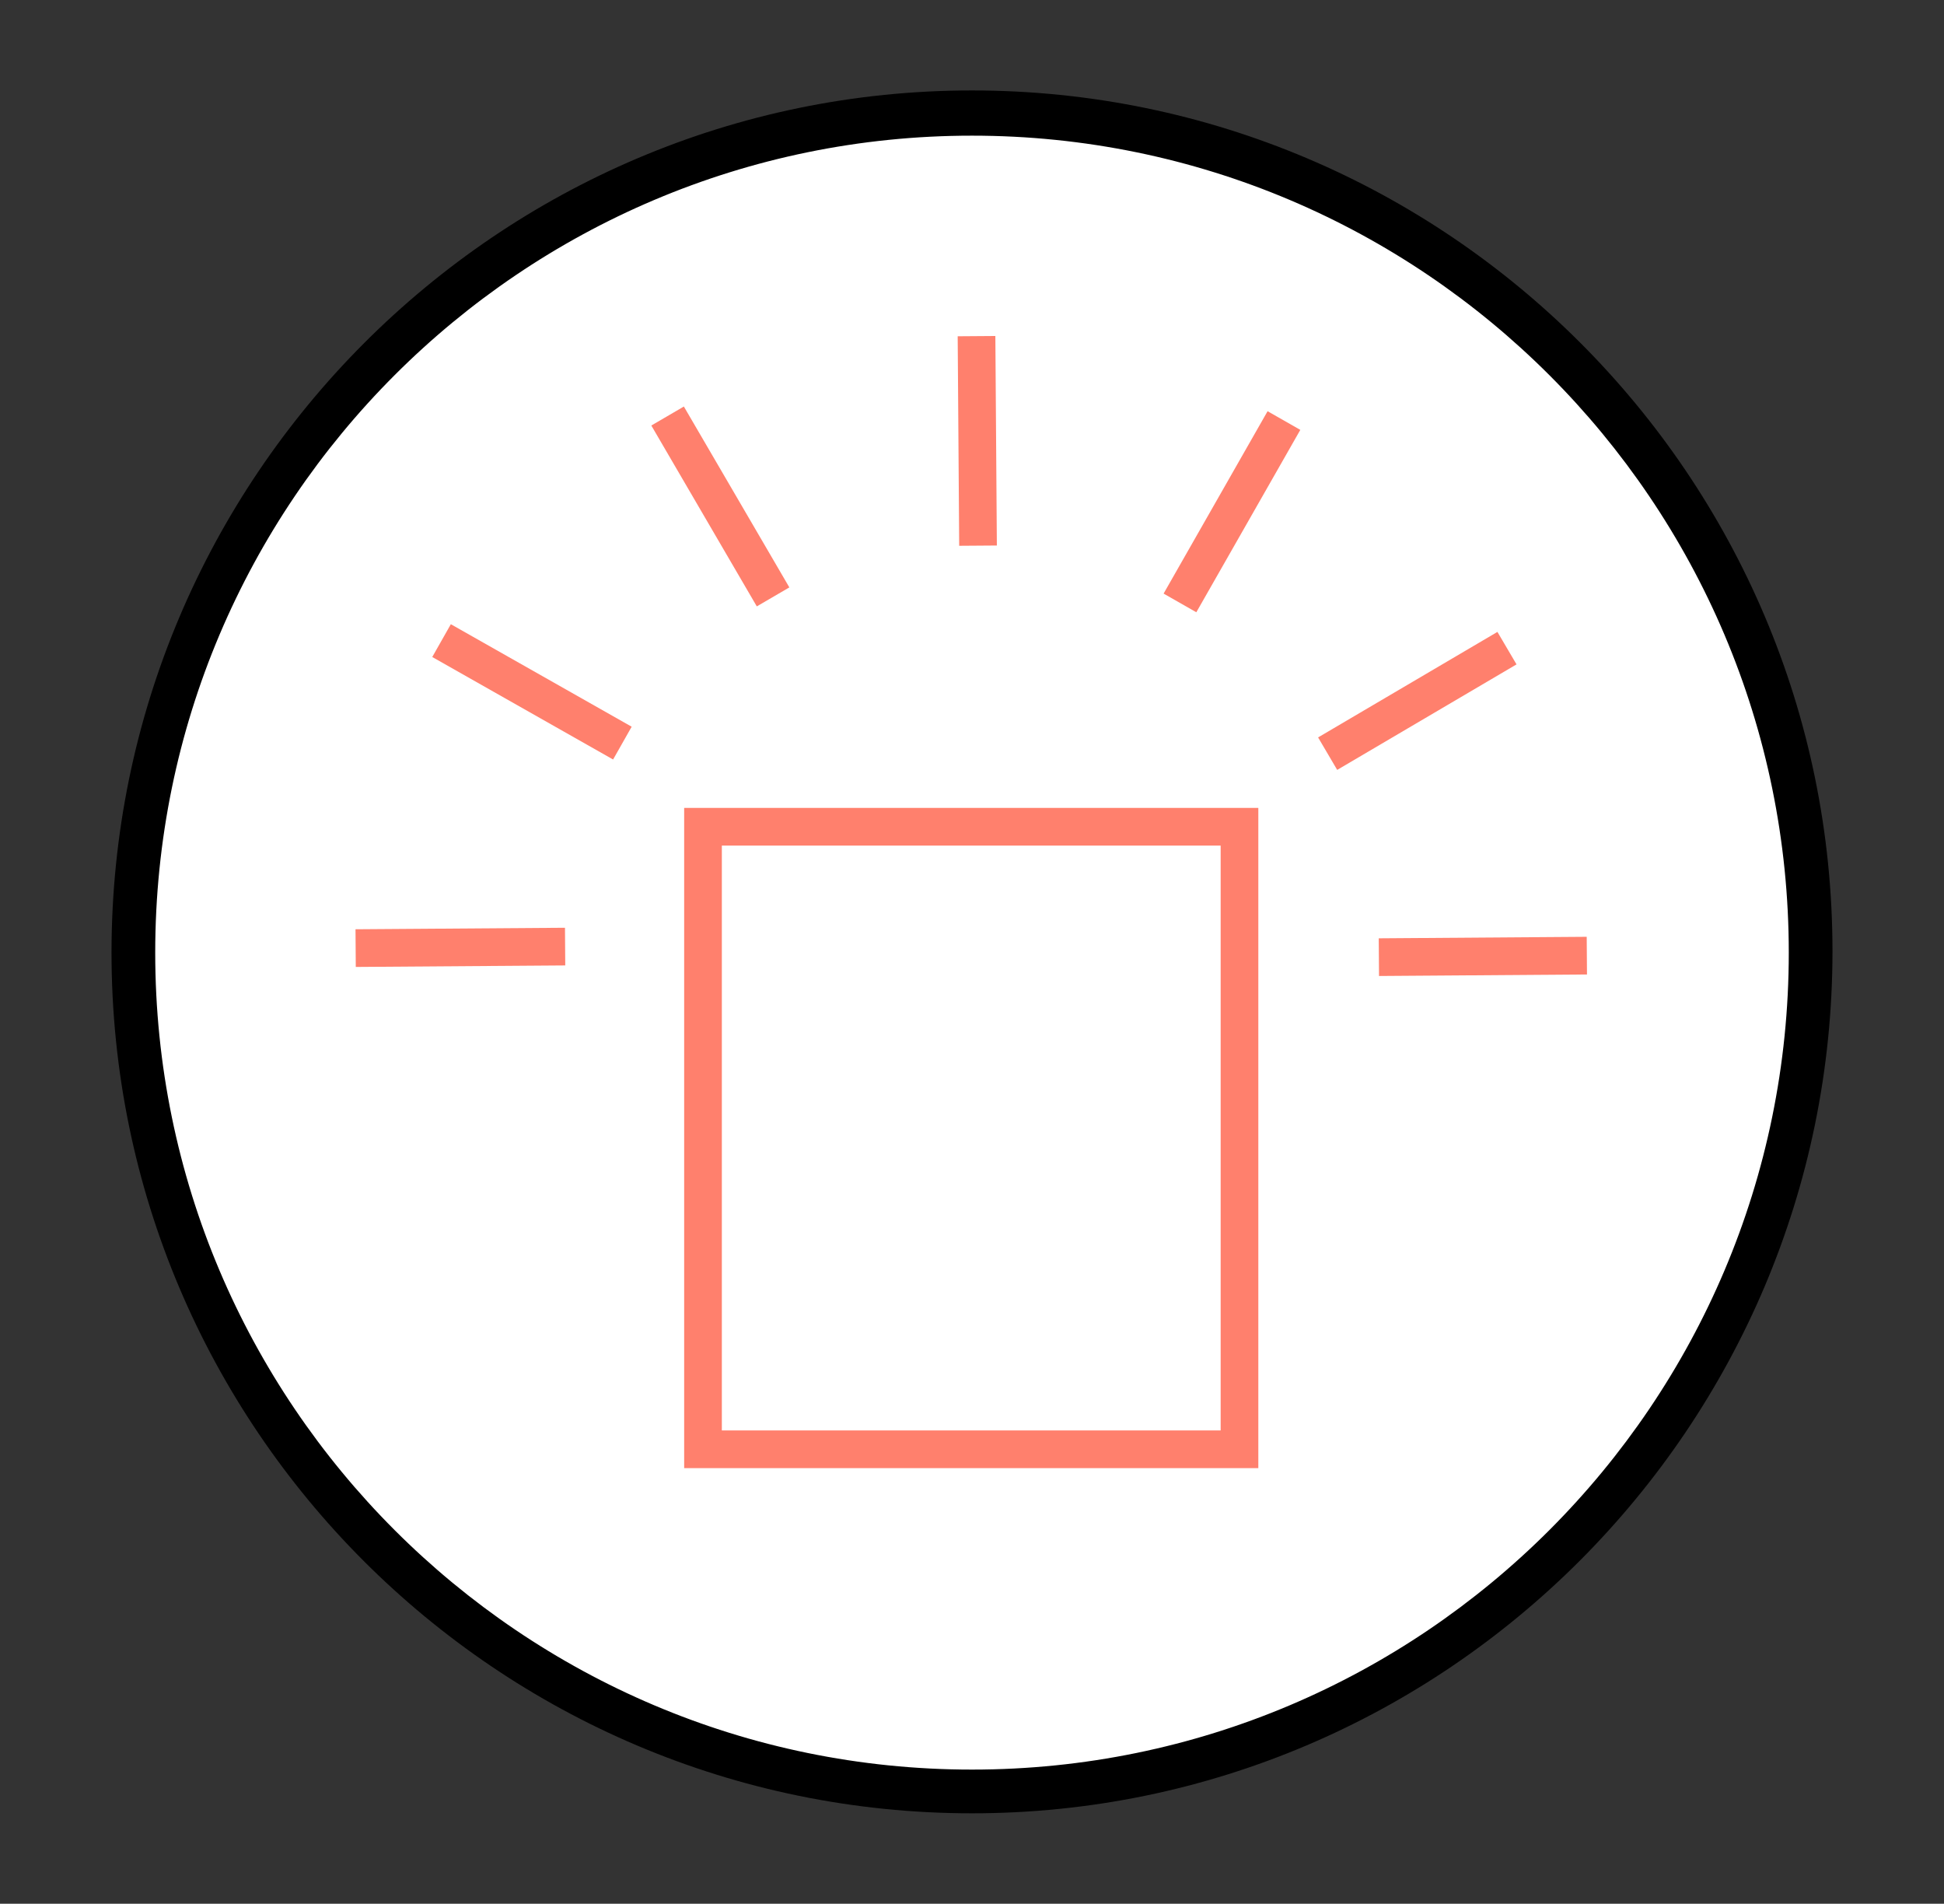
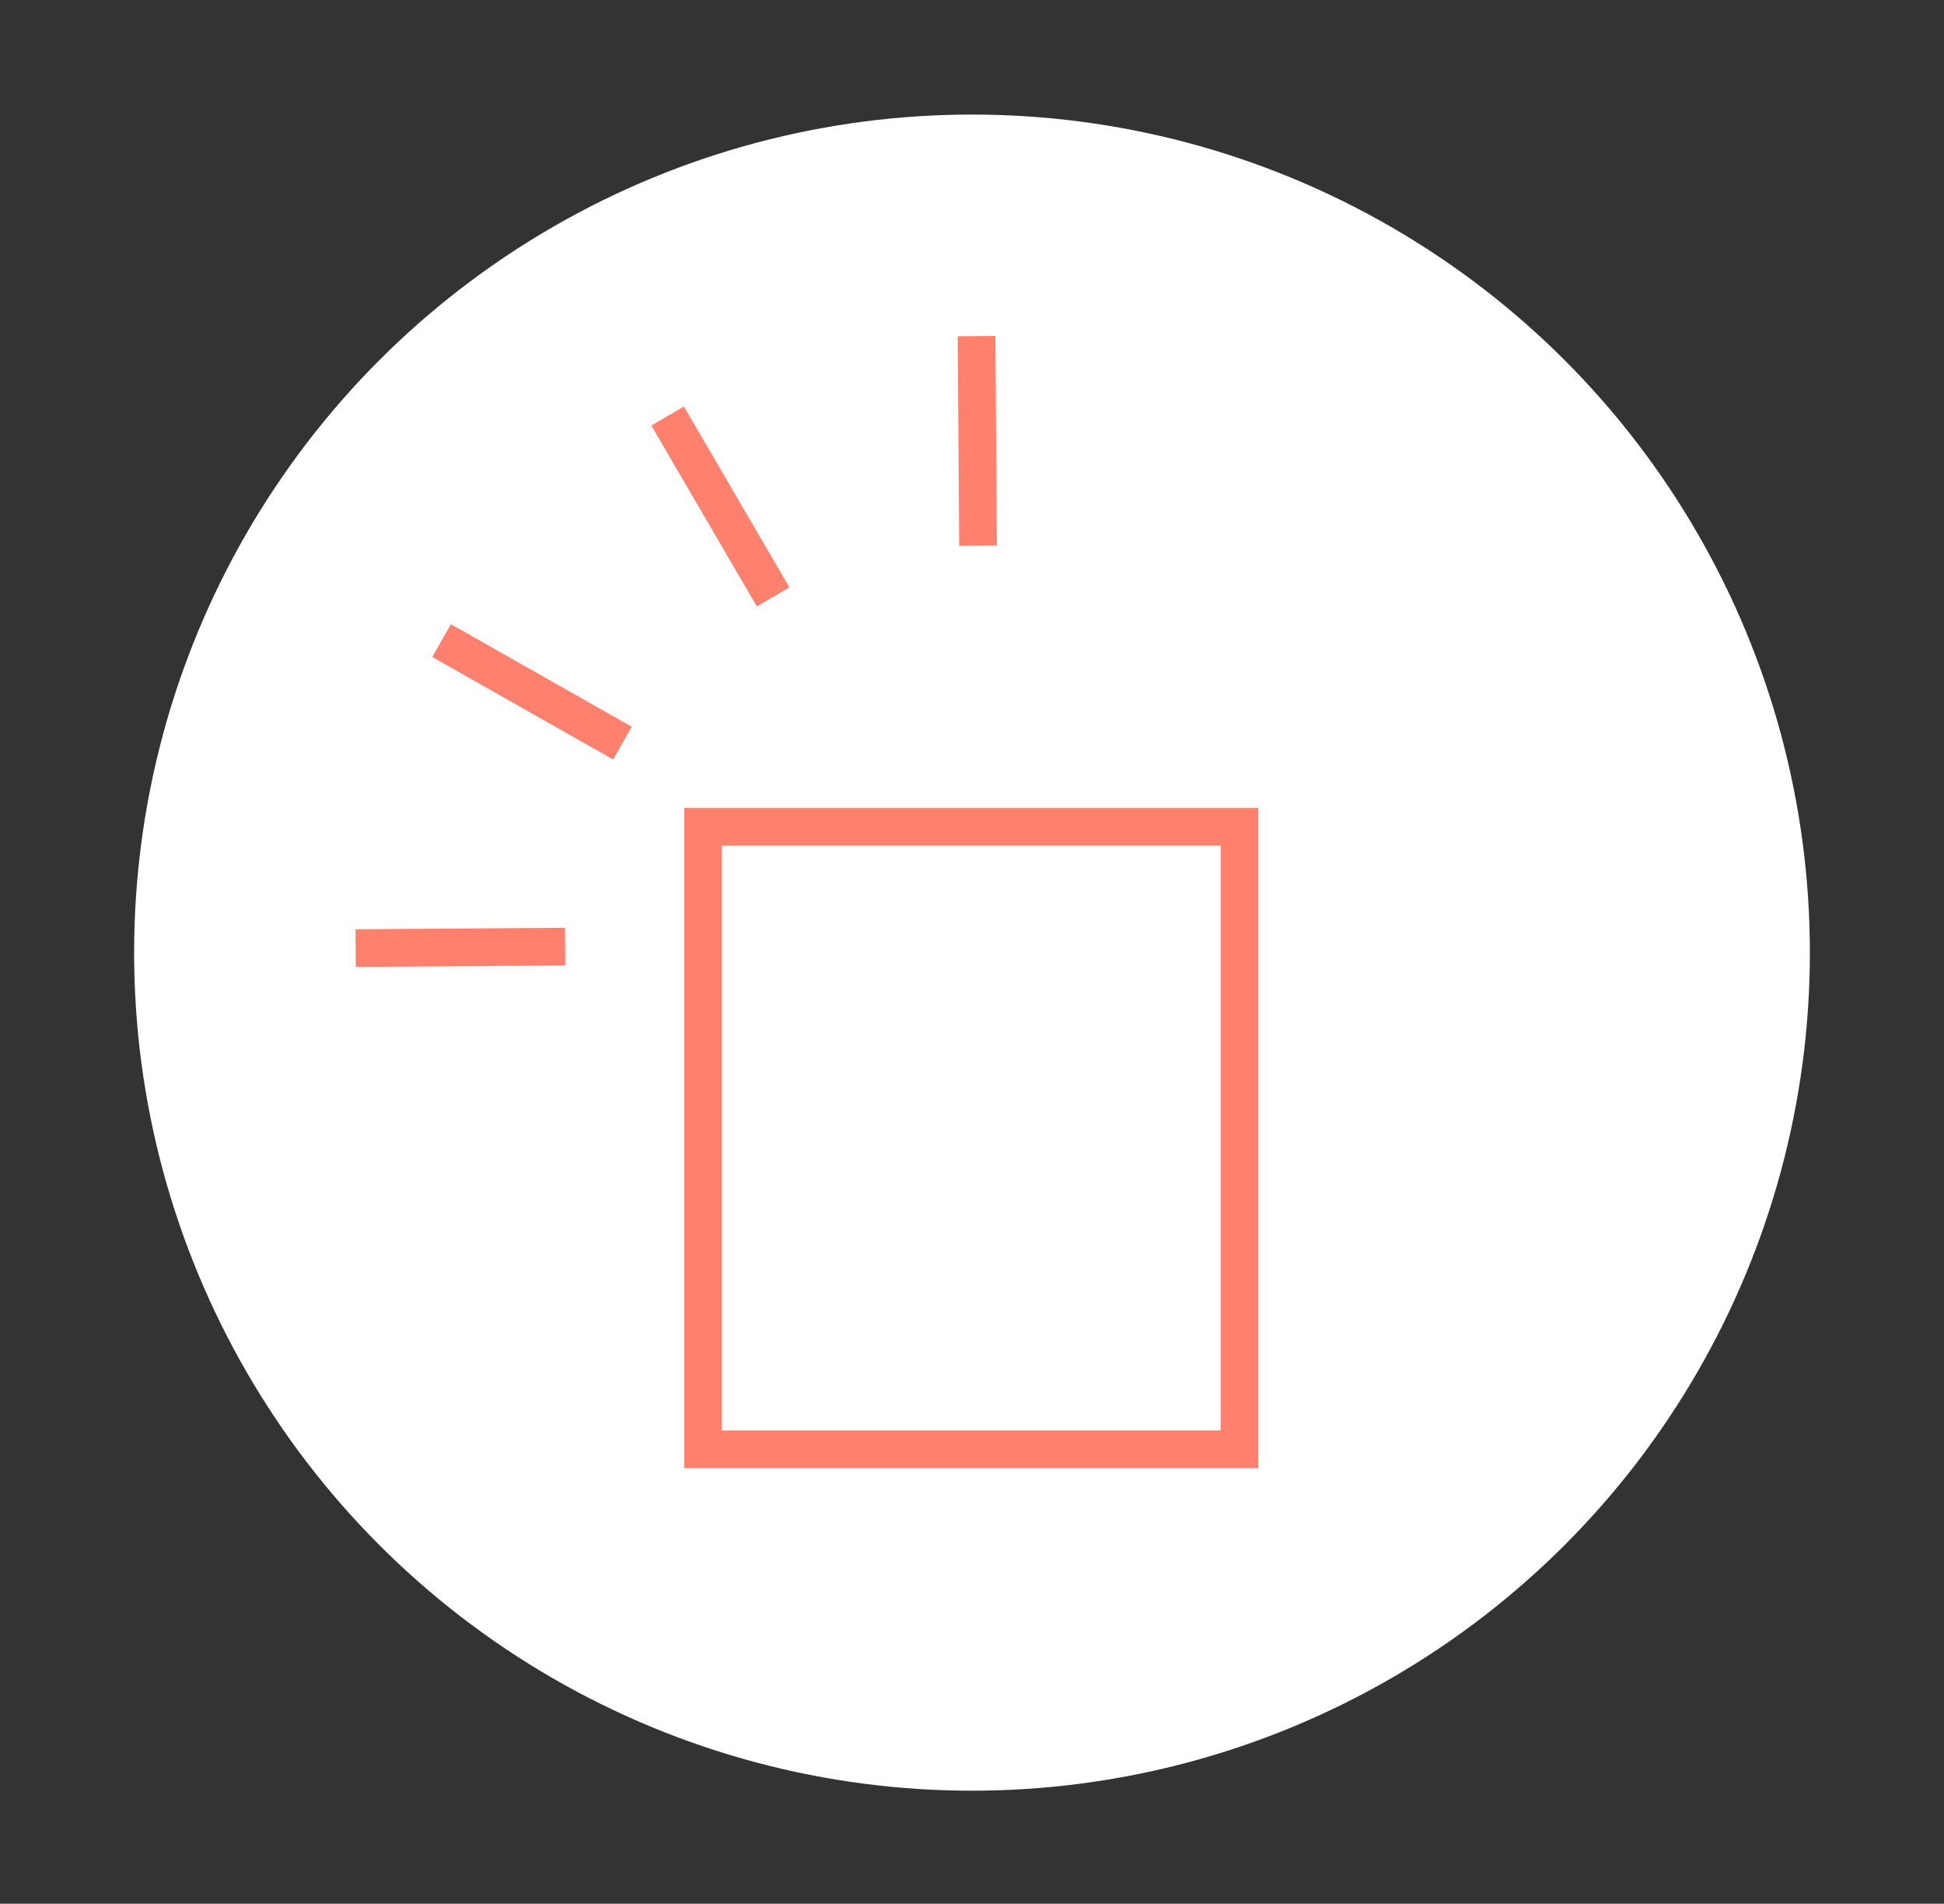
<svg xmlns="http://www.w3.org/2000/svg" version="1.1" id="Layer_1" x="0px" y="0px" viewBox="0 0 129 126.3" style="enable-background:new 0 0 129 126.3;" xml:space="preserve">
  <rect x="0" y="0" width="129" height="126.3" fill="#333333" stroke="none" />
  <style type="text/css">
	.st0{fill:#FFFFFF;}
	.st1{fill:#FF806D;}
	.st2{fill:none;stroke:#FF806D;stroke-width:2.5;stroke-miterlimit:10;}
</style>
  <g>
    <circle class="st0" cx="64.5" cy="63.2" r="55" />
    <g>
      <g>
        <circle class="st0" cx="64.5" cy="63.2" r="55.6" />
-         <path d="M64.5,120.3C33,120.3,7.4,94.7,7.4,63.2S33,6,64.5,6c31.5,0,57.1,25.6,57.1,57.1S96,120.3,64.5,120.3z M64.5,9     C34.6,9,10.3,33.3,10.3,63.2s24.3,54.2,54.2,54.2c29.9,0,54.2-24.3,54.2-54.2S94.4,9,64.5,9z" />
      </g>
      <g>
        <path class="st1" d="M83.5,97.4H45.4V53.6h38.1V97.4z M47.9,94.9H81V56.1H47.9V94.9z" />
        <g>
          <g id="_x3C_Radial_Repeat_x3E__00000150788926006058878450000011356476759134739893_">
            <line class="st2" x1="23.6" y1="62.9" x2="37.5" y2="62.8" />
          </g>
          <g id="_x3C_Radial_Repeat_x3E__00000056405870730698913600000016037562325154192290_">
            <line class="st2" x1="29.3" y1="42.5" x2="41.3" y2="49.3" />
          </g>
          <g id="_x3C_Radial_Repeat_x3E__00000072257812282180661330000016680963400451713167_">
            <line class="st2" x1="44.3" y1="27.6" x2="51.3" y2="39.6" />
          </g>
          <g id="_x3C_Radial_Repeat_x3E__00000018934363693320069890000001466436879349293725_">
            <line class="st2" x1="64.8" y1="22.3" x2="64.9" y2="36.2" />
          </g>
          <g id="_x3C_Radial_Repeat_x3E__00000178926430941410242970000009086203462286761903_">
-             <line class="st2" x1="85.2" y1="27.9" x2="78.3" y2="40" />
-           </g>
+             </g>
          <g id="_x3C_Radial_Repeat_x3E__00000089560163853220028990000006706503954440303539_">
-             <line class="st2" x1="100" y1="43" x2="88.1" y2="50" />
-           </g>
+             </g>
          <g id="_x3C_Radial_Repeat_x3E__00000056421694268009333870000009455348376539829386_">
-             <line class="st2" x1="105.3" y1="63.4" x2="91.5" y2="63.5" />
-           </g>
+             </g>
        </g>
      </g>
    </g>
  </g>
</svg>